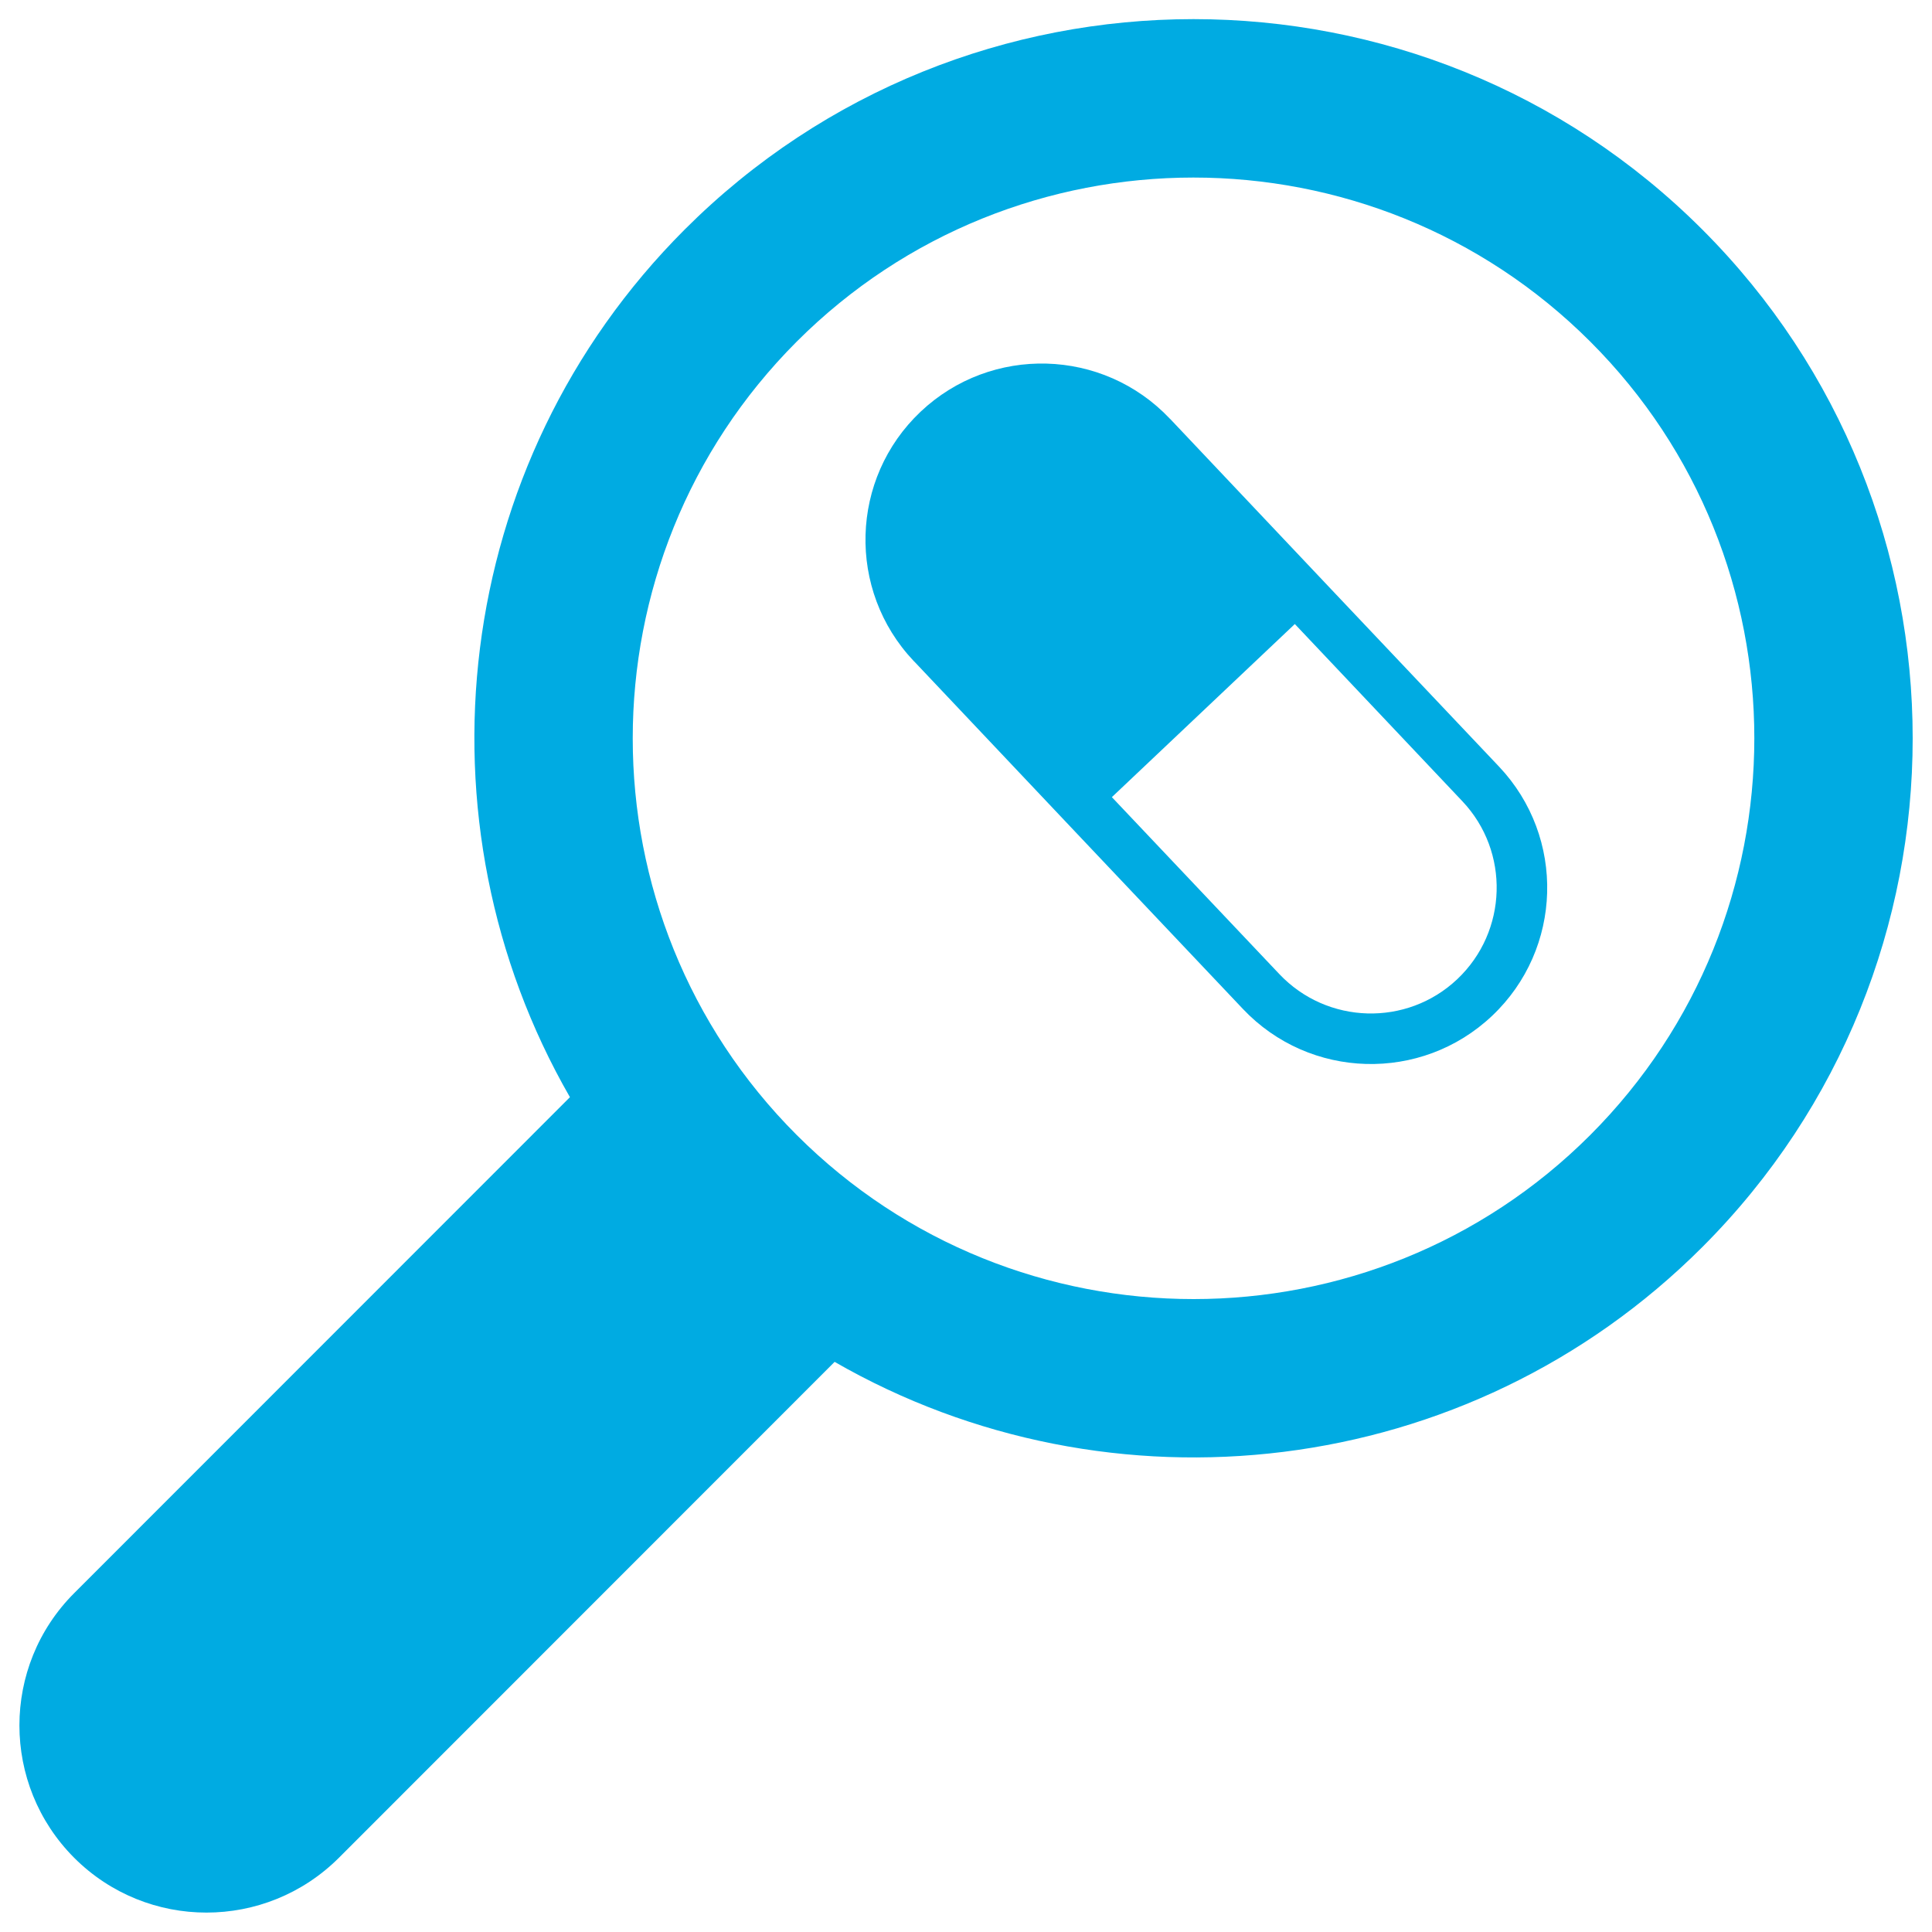
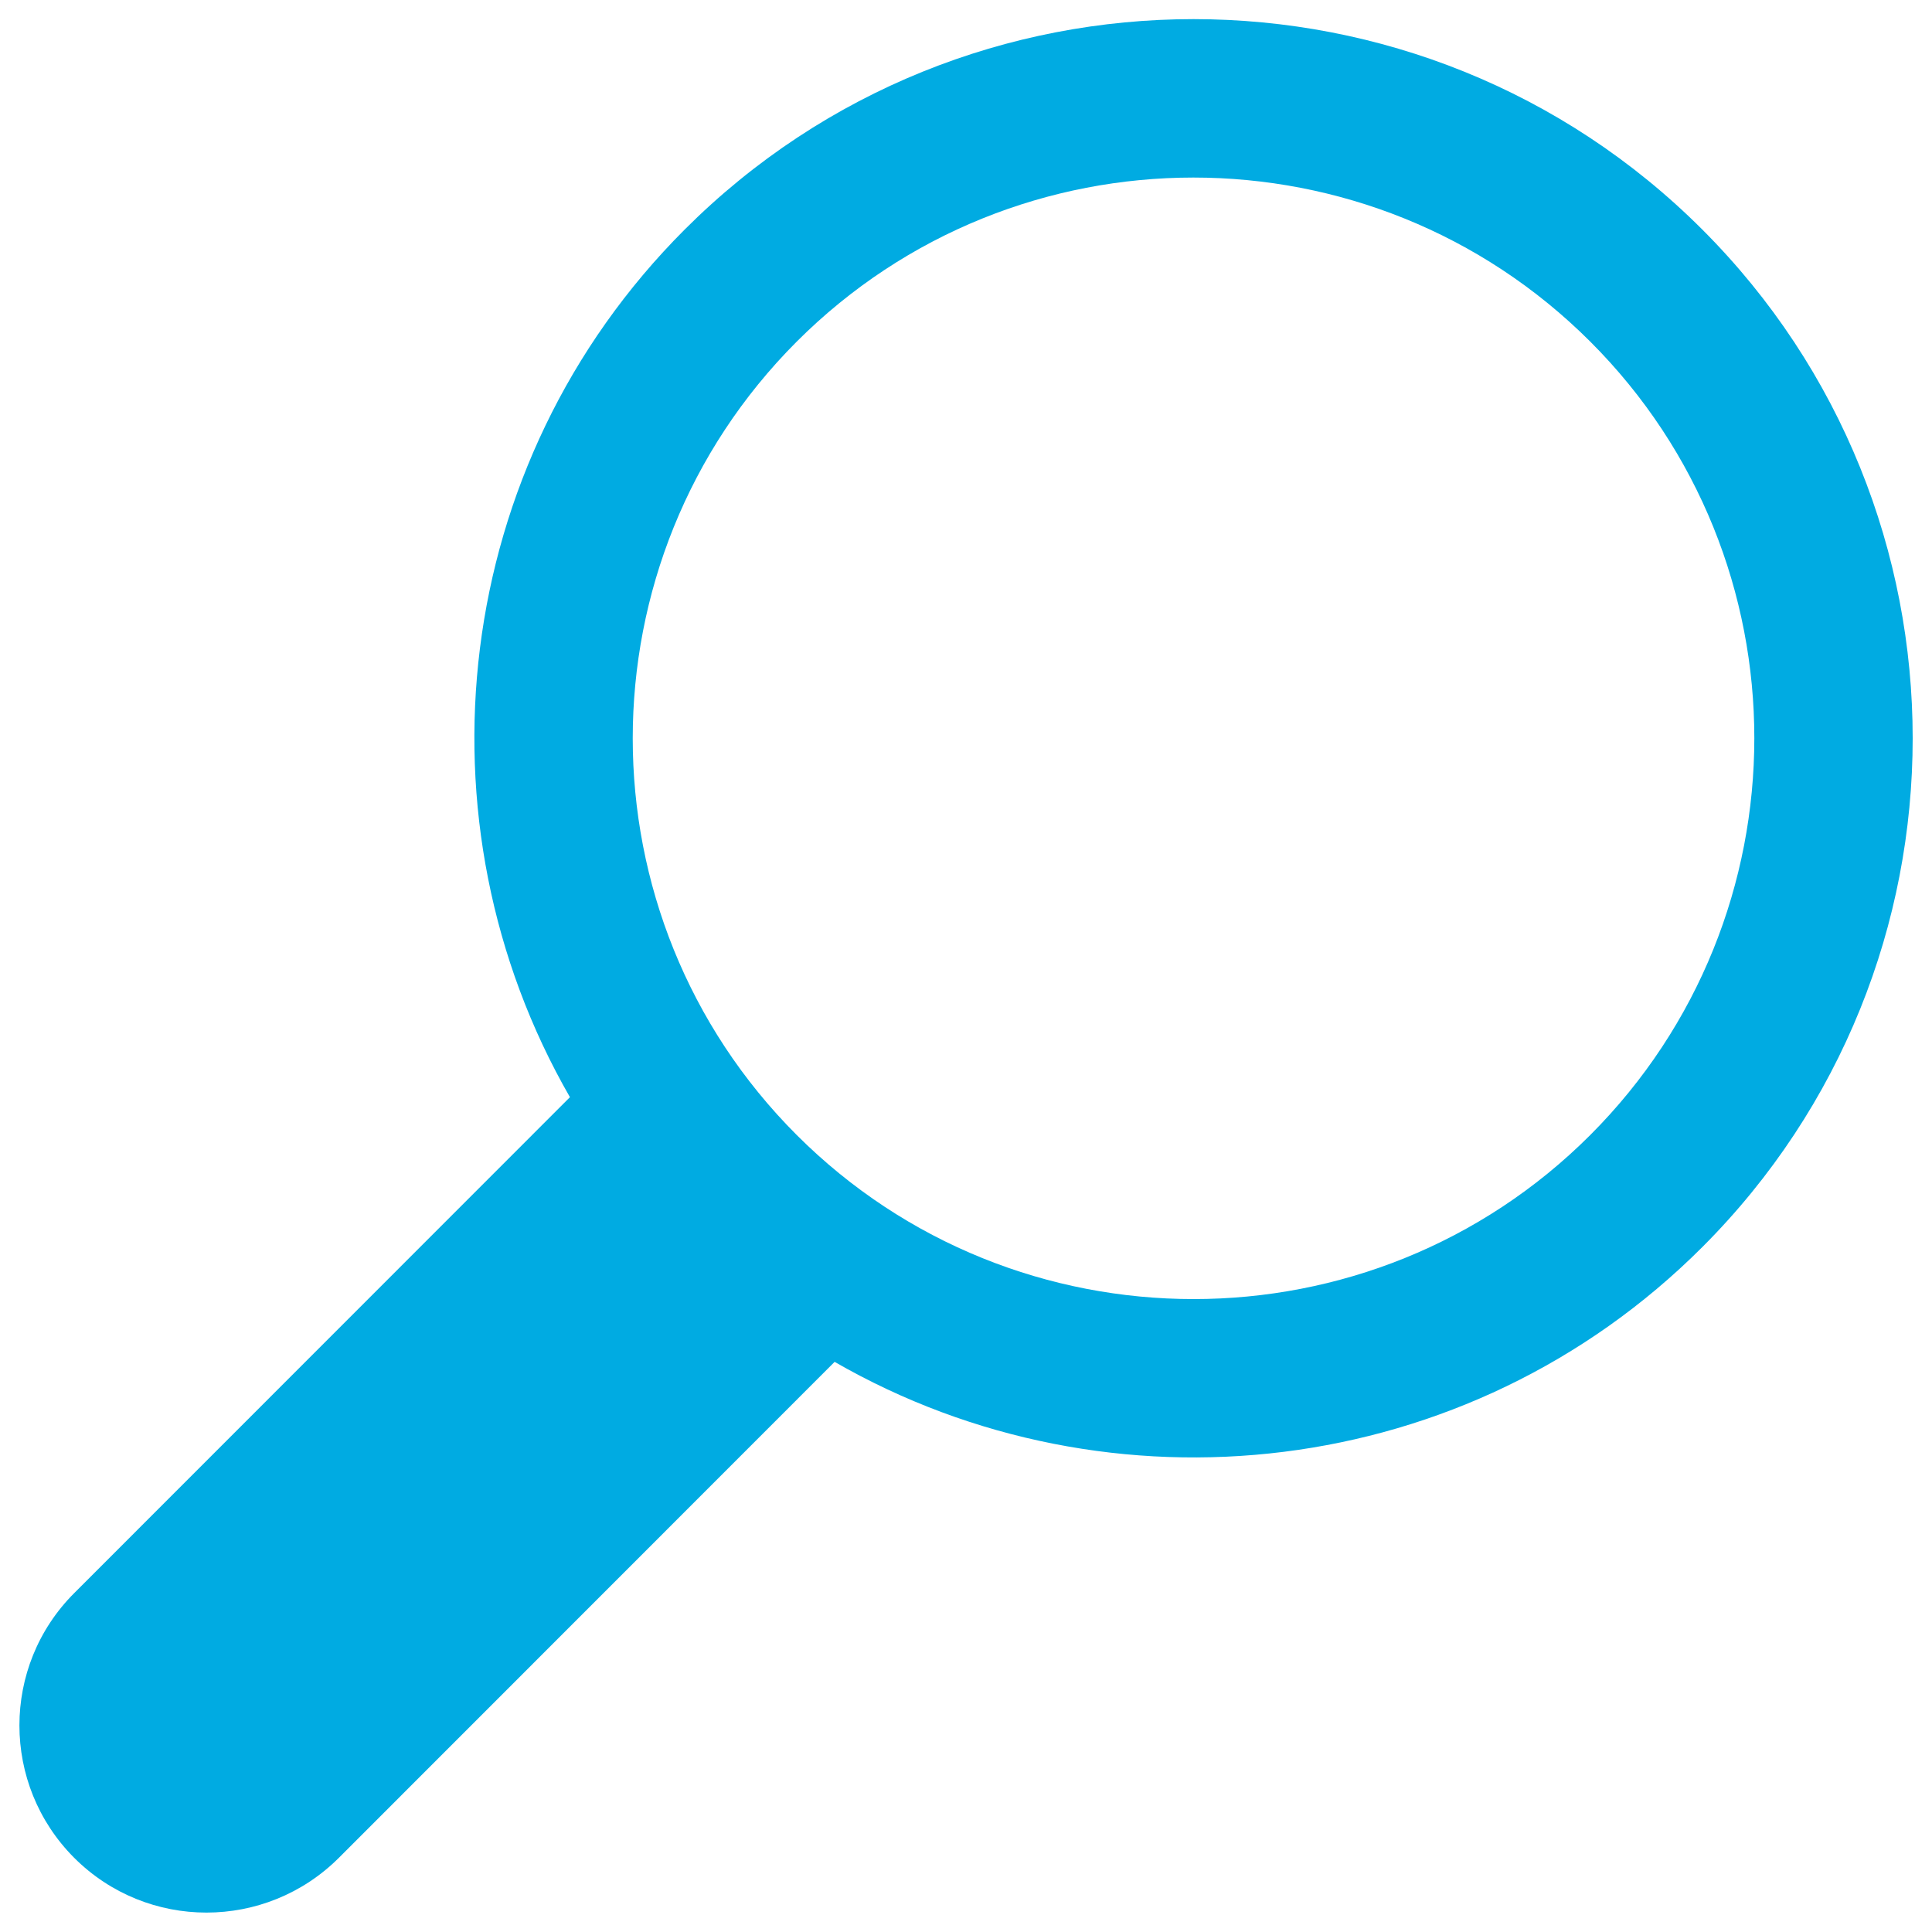
<svg xmlns="http://www.w3.org/2000/svg" id="Calque_1" x="0px" y="0px" viewBox="0 0 100 100" style="enable-background:new 0 0 100 100;" xml:space="preserve">
  <style type="text/css"> .st0{fill:#00ABE2;} </style>
  <path class="st0" d="M88.11,11.88c-14.52-14.52-38.15-14.52-52.67,0C23.29,24.03,21.31,42.56,29.5,56.79L3.84,82.46 c-3.78,3.78-3.78,9.91,0,13.7v0c3.78,3.78,9.91,3.78,13.7,0L43.2,70.49c14.23,8.19,32.76,6.21,44.91-5.94 C102.63,50.03,102.63,26.4,88.11,11.88z M82.31,58.75c-11.32,11.32-29.74,11.32-41.07,0c-11.32-11.32-11.32-29.74,0-41.07 c11.32-11.32,29.74-11.32,41.07,0S93.63,47.42,82.31,58.75z" />
-   <path class="st0" d="M60.55,21.67c-3.46-3.66-9.24-3.82-12.9-0.36c-3.66,3.46-3.82,9.24-0.36,12.9c0.03,0.03,0.05,0.05,0.08,0.08 l0,0l8.29,8.77l8.67,9.16l0,0c3.46,3.66,9.24,3.82,12.9,0.36s3.82-9.24,0.36-12.9l0,0l-8.67-9.16l-8.29-8.77l0,0 C60.6,21.72,60.58,21.69,60.55,21.67z M75.69,41.47c2.47,2.61,2.35,6.74-0.26,9.21c-2.61,2.47-6.74,2.35-9.21-0.26l-8.67-9.16 l9.47-8.96L75.69,41.47z" />
</svg>